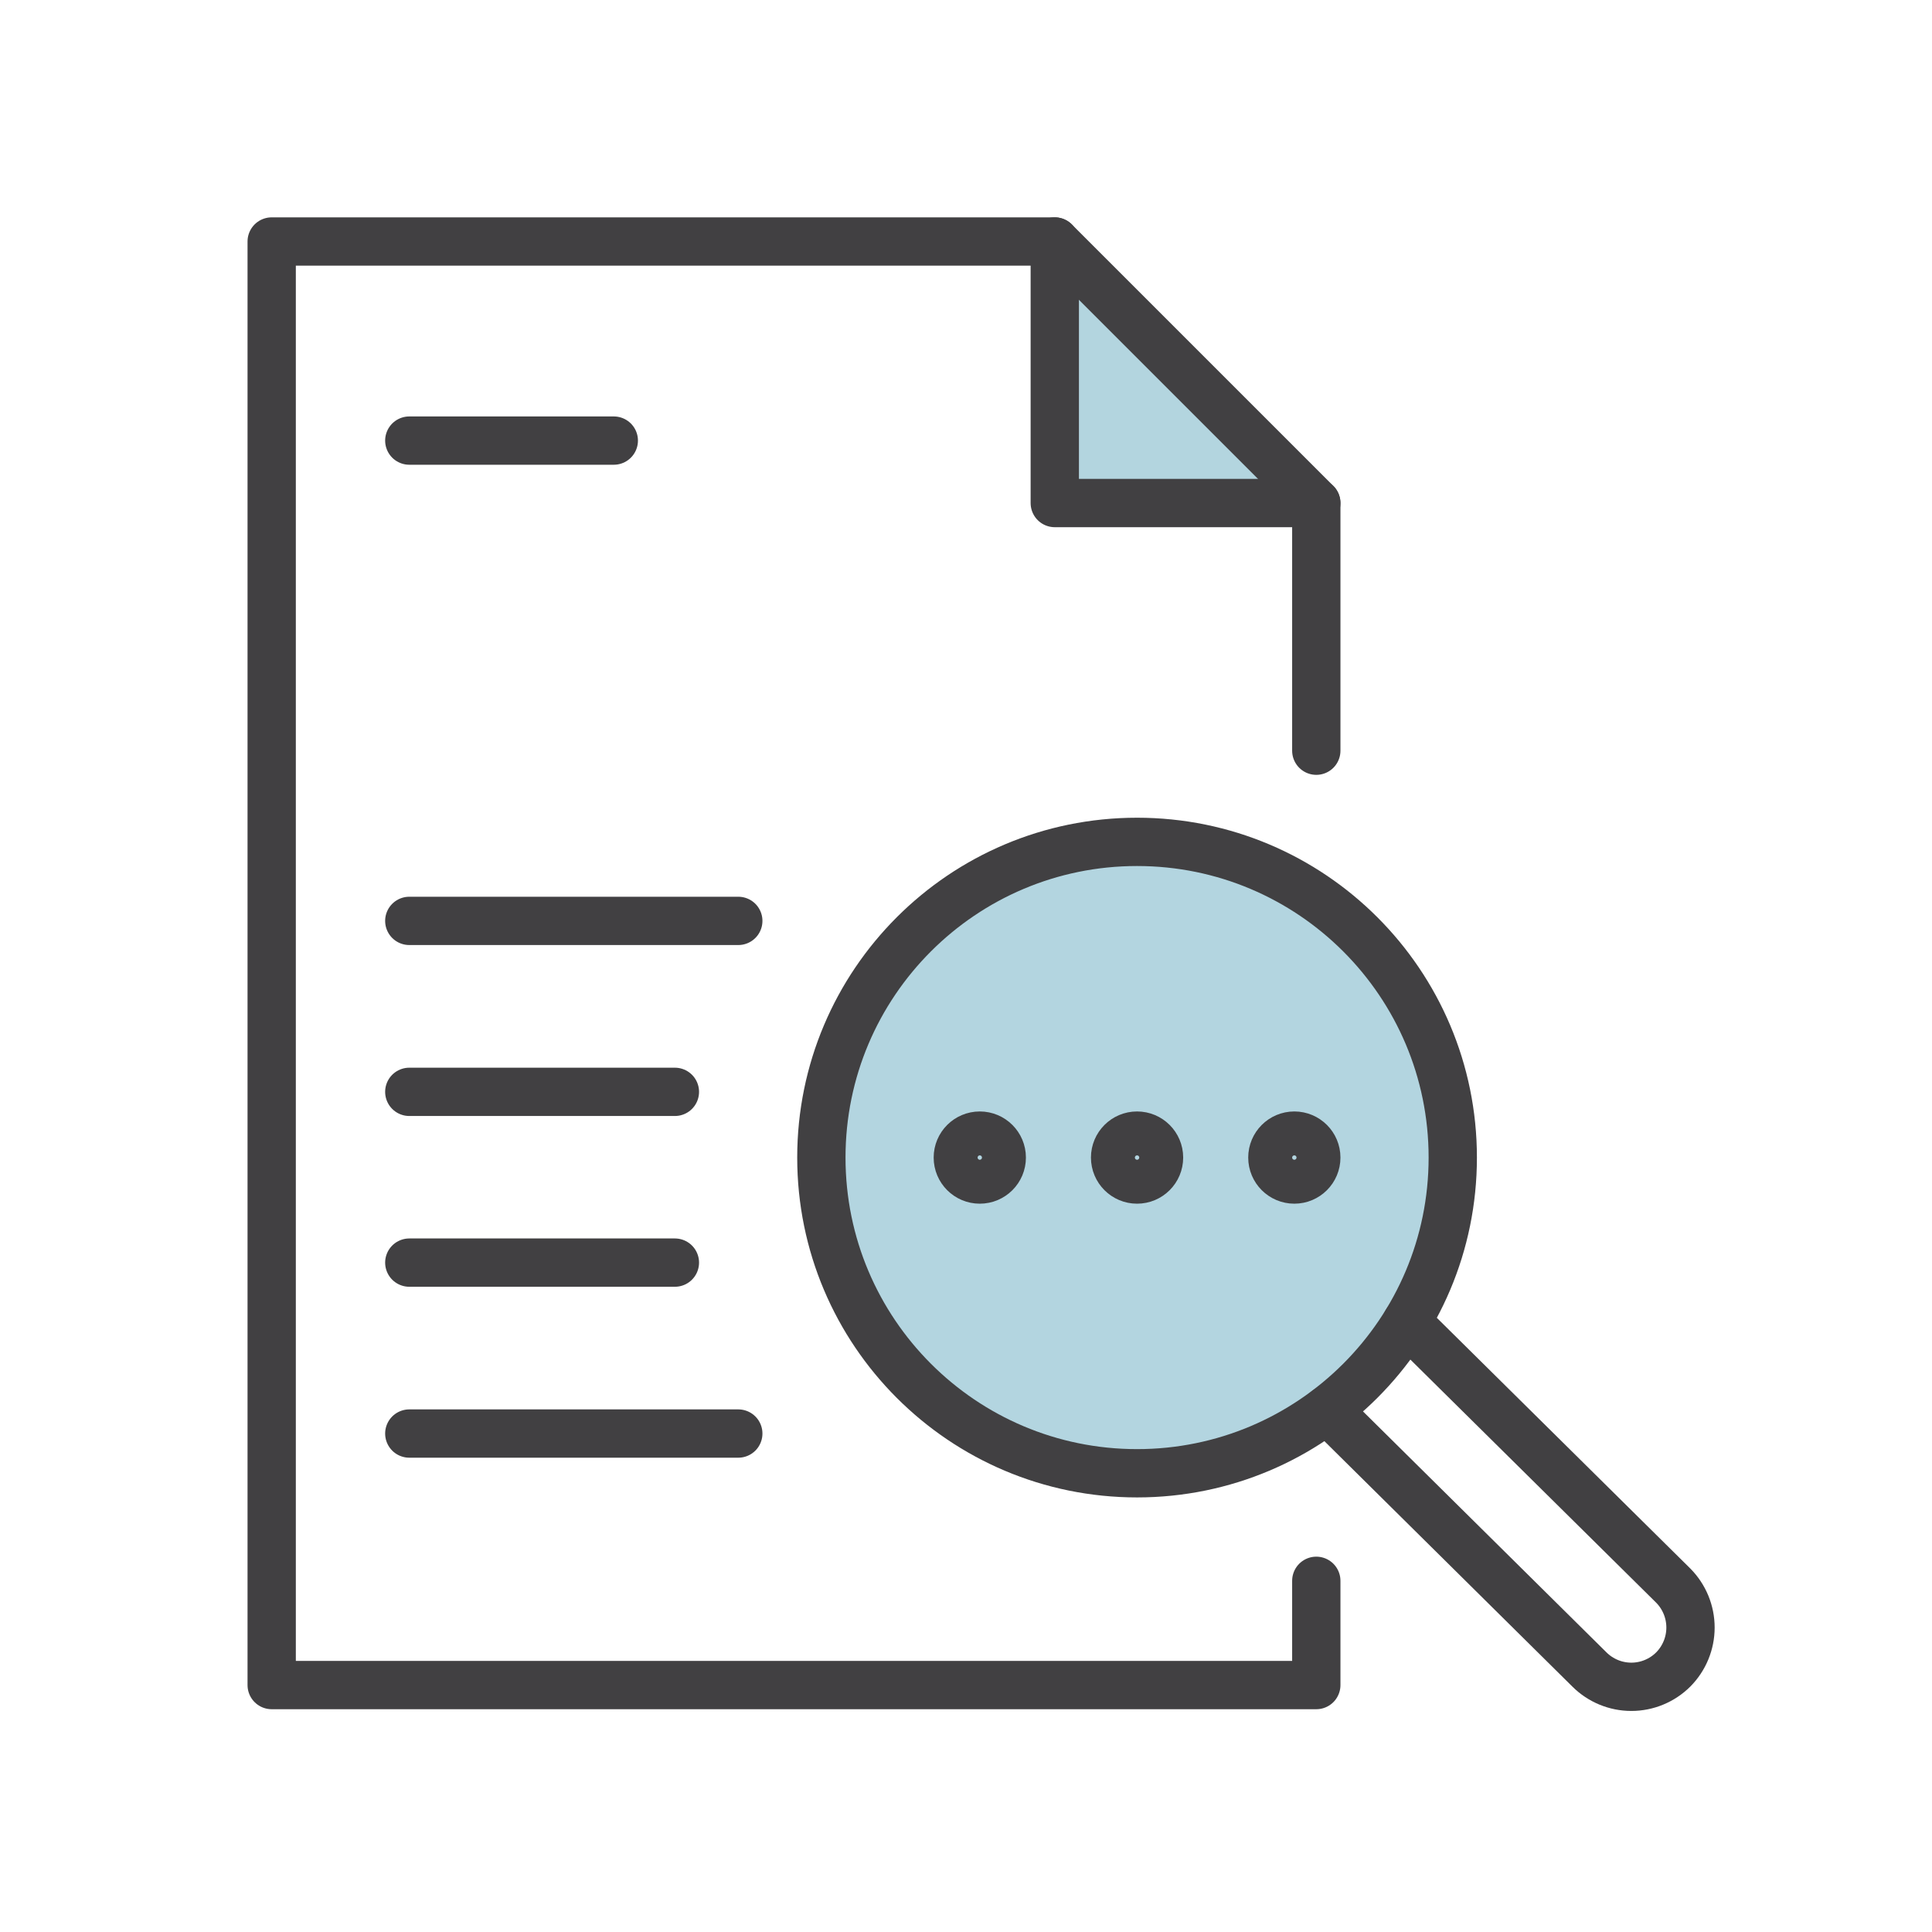
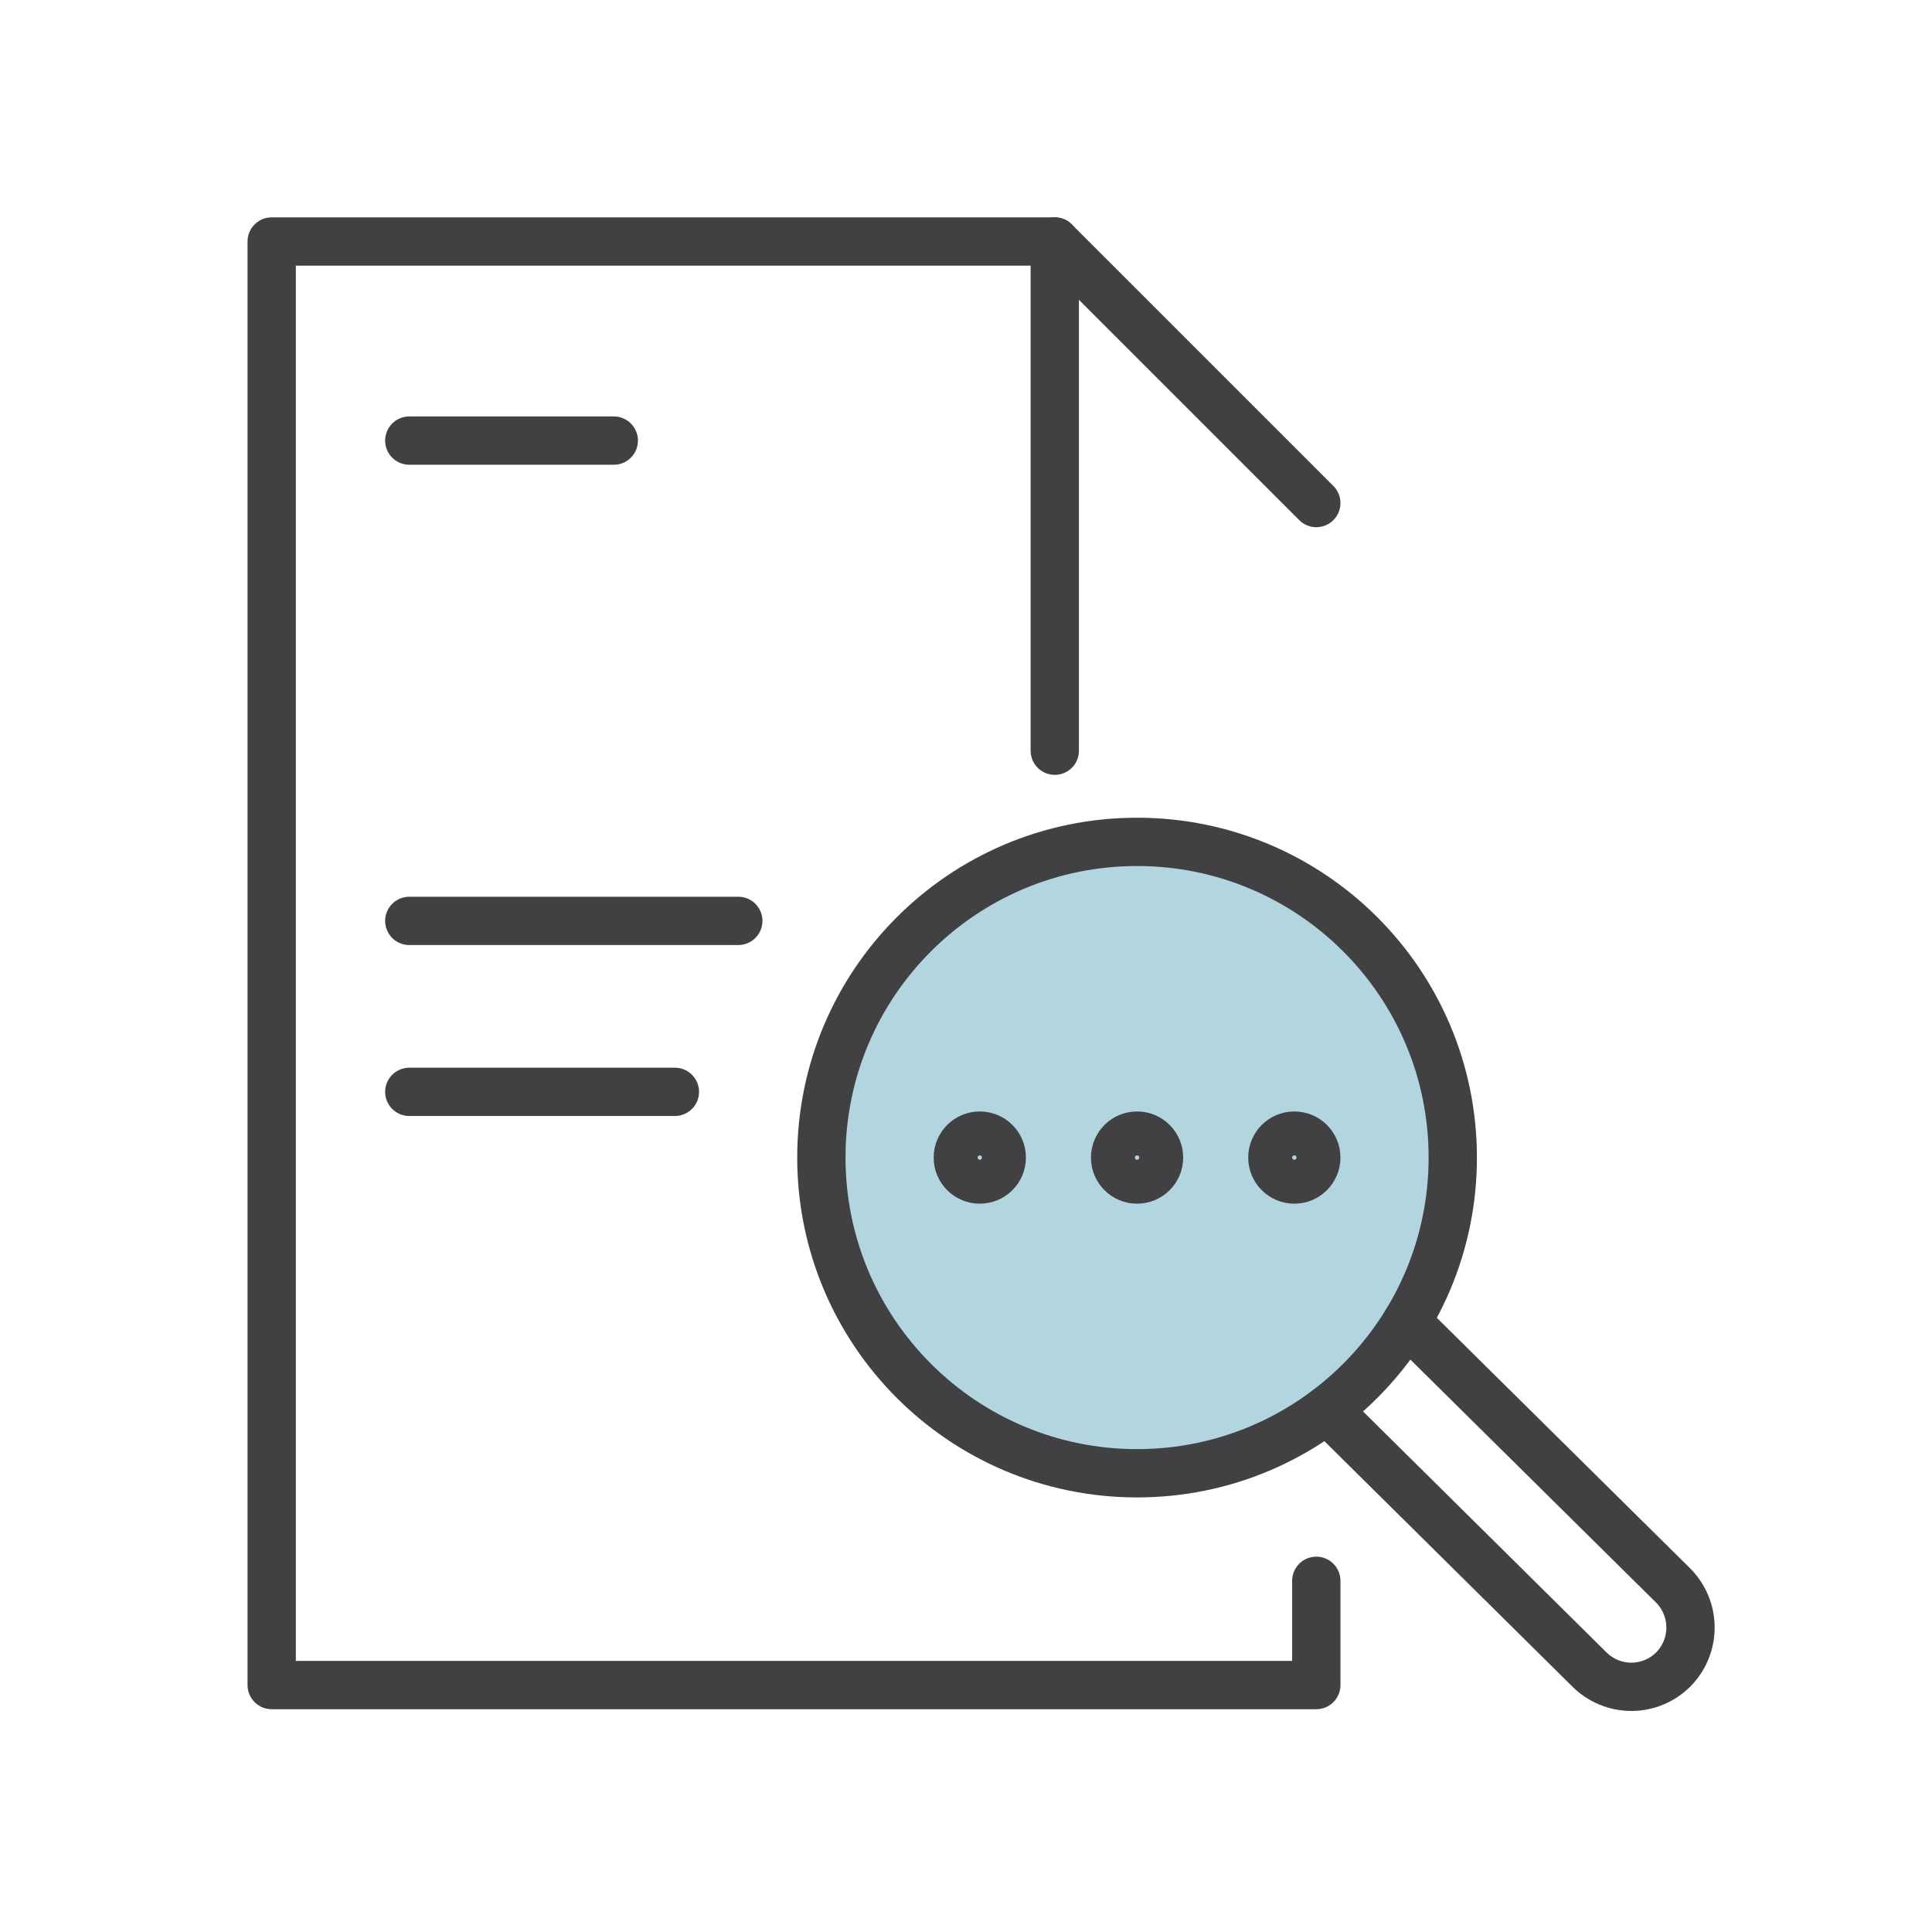
<svg xmlns="http://www.w3.org/2000/svg" width="80" height="80" viewBox="0 0 80 80" fill="none">
  <rect width="80" height="80" fill="white" />
-   <path d="M43.5 20.5V10.5L54.5 20.5H43.5Z" fill="#B3D5DF" />
  <path d="M47.083 61.005C54.303 61.005 60.156 55.152 60.156 47.932C60.156 40.713 54.303 34.86 47.083 34.86C39.864 34.86 34.011 40.713 34.011 47.932C34.011 55.152 39.864 61.005 47.083 61.005Z" fill="#007396" fill-opacity="0.3" stroke="#414042" stroke-width="2" stroke-linecap="round" stroke-linejoin="round" />
  <path d="M58.248 54.74L69.286 65.657C69.743 66.119 70 66.743 70 67.393C70 68.043 69.743 68.667 69.286 69.129V69.129C68.825 69.588 68.201 69.847 67.55 69.847C66.899 69.847 66.275 69.588 65.814 69.129L54.952 58.379" stroke="#414042" stroke-width="2" stroke-linecap="round" stroke-linejoin="round" />
-   <path d="M54.505 65.458V69.775H11.25V10H43.676V20.83H54.505V31.085" stroke="#414042" stroke-width="2" stroke-linecap="round" stroke-linejoin="round" />
+   <path d="M54.505 65.458V69.775H11.25V10H43.676V20.83V31.085" stroke="#414042" stroke-width="2" stroke-linecap="round" stroke-linejoin="round" />
  <path d="M43.675 10L54.505 20.83" stroke="#414042" stroke-width="2" stroke-linecap="round" stroke-linejoin="round" />
  <path d="M16.948 18.244H25.416" stroke="#414042" stroke-width="2" stroke-linecap="round" stroke-linejoin="round" />
-   <path d="M16.948 52.282H27.946" stroke="#414042" stroke-width="2" stroke-linecap="round" stroke-linejoin="round" />
  <path d="M16.948 45.211H27.946" stroke="#414042" stroke-width="2" stroke-linecap="round" stroke-linejoin="round" />
  <path d="M16.948 38.132H30.571" stroke="#414042" stroke-width="2" stroke-linecap="round" stroke-linejoin="round" />
-   <path d="M16.948 59.36H30.571" stroke="#414042" stroke-width="2" stroke-linecap="round" stroke-linejoin="round" />
  <path d="M40.571 48.842C41.074 48.842 41.481 48.435 41.481 47.932C41.481 47.43 41.074 47.023 40.571 47.023C40.069 47.023 39.661 47.43 39.661 47.932C39.661 48.435 40.069 48.842 40.571 48.842Z" stroke="#414042" stroke-width="2" stroke-miterlimit="10" />
  <path d="M47.083 48.842C47.586 48.842 47.993 48.435 47.993 47.932C47.993 47.43 47.586 47.023 47.083 47.023C46.581 47.023 46.174 47.43 46.174 47.932C46.174 48.435 46.581 48.842 47.083 48.842Z" stroke="#414042" stroke-width="2" stroke-miterlimit="10" />
  <path d="M53.596 48.842C54.098 48.842 54.505 48.435 54.505 47.932C54.505 47.43 54.098 47.023 53.596 47.023C53.093 47.023 52.686 47.43 52.686 47.932C52.686 48.435 53.093 48.842 53.596 48.842Z" stroke="#414042" stroke-width="2" stroke-miterlimit="10" />
</svg>